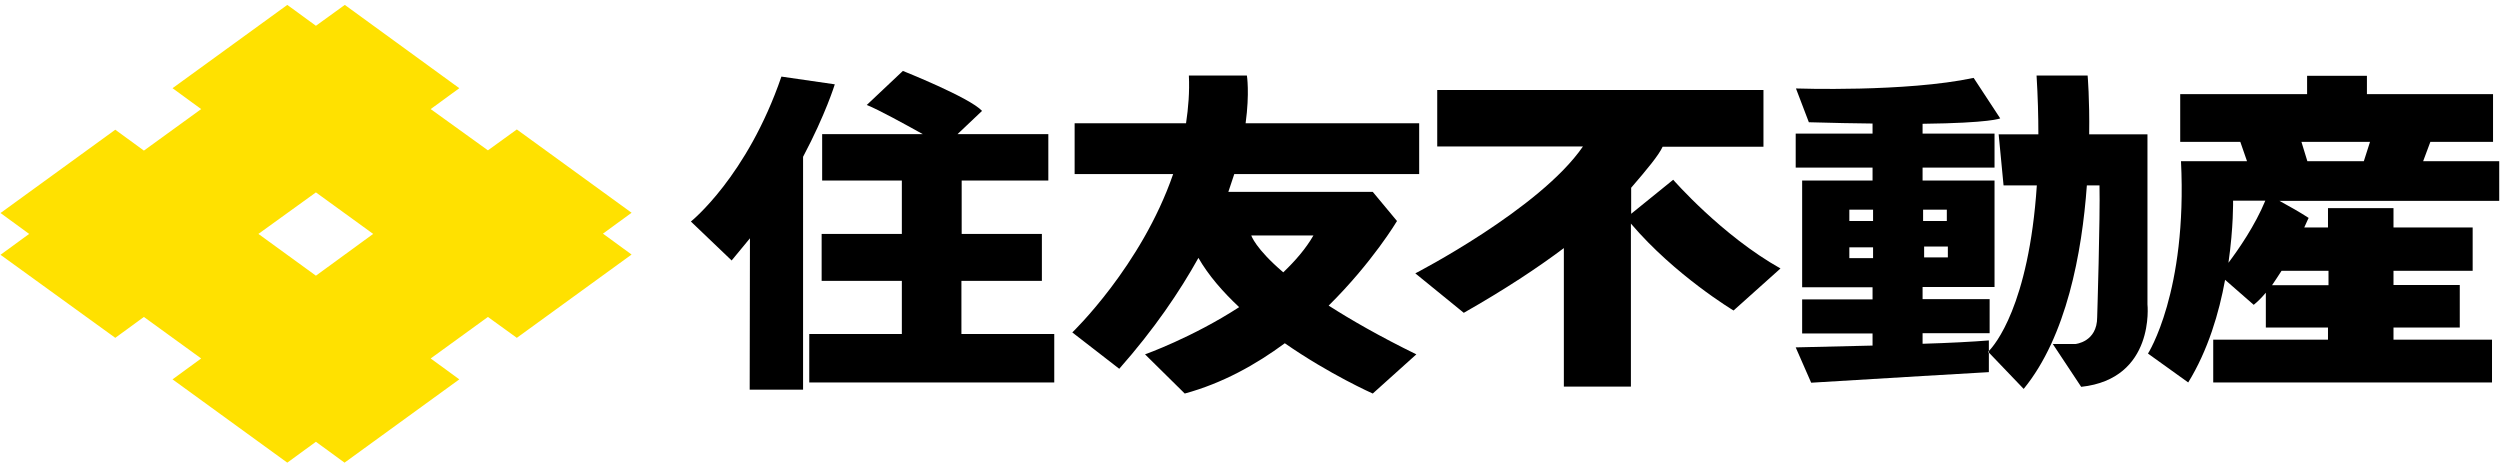
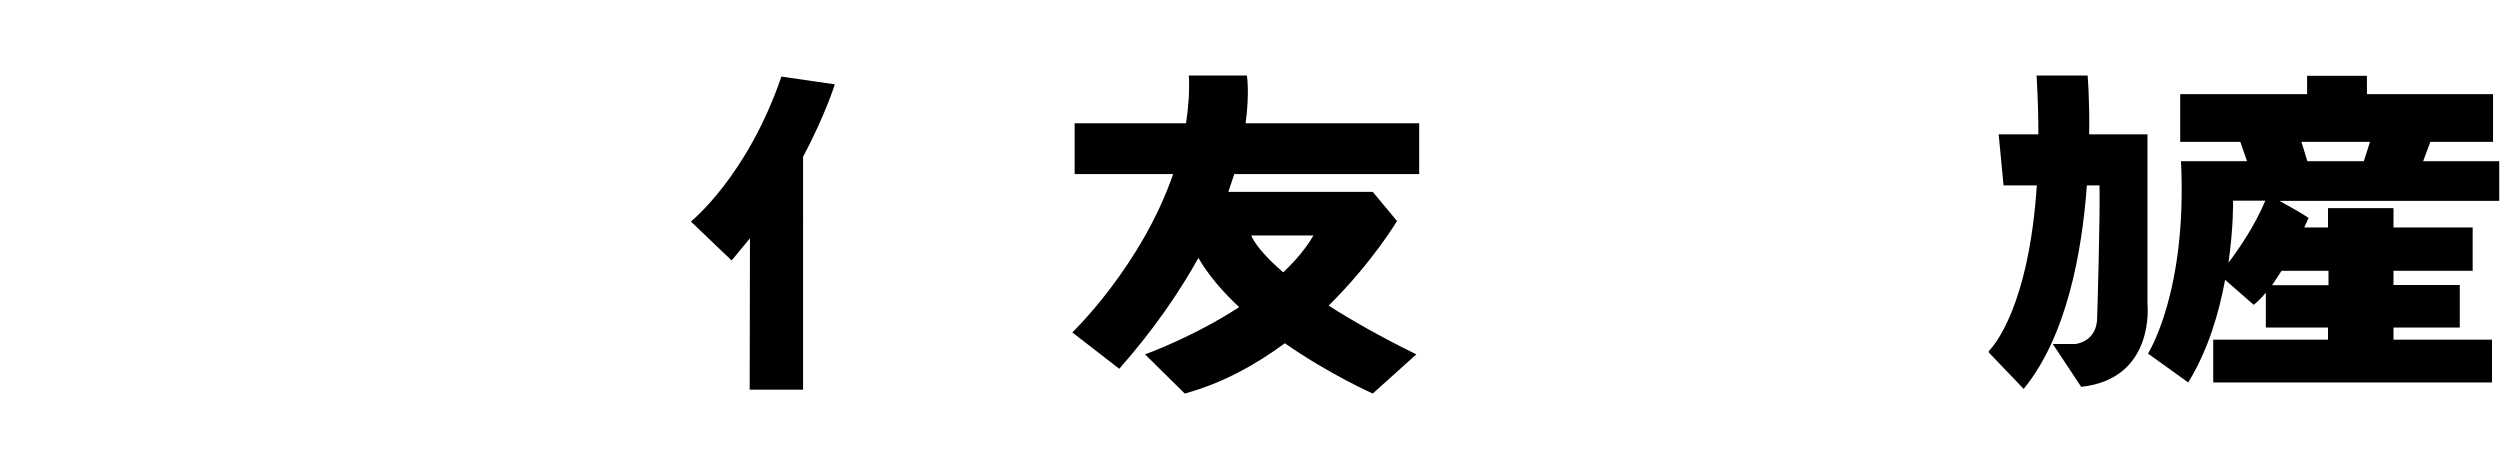
<svg xmlns="http://www.w3.org/2000/svg" version="1.1" id="レイヤー_1" x="0px" y="0px" viewBox="0 0 969.4 181.4" style="enable-background:new 0 0 969.4 181.4;" xml:space="preserve">
  <style type="text/css">
	.st0{fill:#FFE100;}
</style>
  <g>
-     <path class="st0" d="M200.4,131l44.5-32.3l-11.1-8.1l11.1-8.1l-44.5-32.3l-11.2,8.1L167,42.3l11.1-8.1L133.7,1.9L122.5,10   l-11.1-8.1L66.9,34.2l11.1,8.1L55.8,58.4l-11.1-8.1L0.2,82.6l11.1,8.1L0.2,98.8L44.7,131l11.1-8.1l22.2,16.1l-11.1,8.1l44.5,32.3   l11.1-8.1l11.1,8.1l44.5-32.3l-11.1-8.1l22.2-16.1L200.4,131z M122.5,106.9l-22.3-16.2l22.3-16.1l22.2,16.1L122.5,106.9z" />
    <g>
      <path d="M541.7,85.7l-9.4-11.3h-56c0.8-2.4,1.6-4.7,2.3-6.9h71.7V47.8h-67.3c1.6-11.8,0.5-18.5,0.5-18.5h-22.5    c0.3,6.3-0.2,12.5-1.1,18.5h-43.2v19.7h38.2c-12.3,35.7-39.1,61.4-39.1,61.4l18.2,14.1c13.6-15.4,23.4-29.9,30.7-43    c3.9,6.8,9.5,13.2,15.8,19.1c-18.2,11.8-36.5,18.3-36.5,18.3l15.4,15.2c14.7-4,27.7-11.3,38.8-19.5c17.4,12.1,34.1,19.5,34.1,19.5    l16.9-15.2c-14.3-7-25.4-13.4-34-18.9C532.2,101.7,541.7,85.7,541.7,85.7 M497.6,105.6c-10.9-9.3-12.4-14.3-12.4-14.3h24.1    C506.3,96.5,502.2,101.2,497.6,105.6" />
-       <path d="M648.8,69.7l-16.3,13.2V72.8c6.2-7.2,10.7-12.6,12.2-15.9h39.1V34.9H557.3v21.9h56.5c-16.7,24.3-65,49.2-65,49.2    l18.8,15.3c16-9.1,28.7-17.5,38.8-25.1v53.7h26V86.7c17.1,20.1,39.8,33.7,39.8,33.7l18.2-16.3C667.6,91.3,648.8,69.7,648.8,69.7" />
      <path d="M303,29.7c-13.3,38.8-35.1,56.2-35.1,56.2l15.8,15.1l7.1-8.6l-0.1,58.7h20.7V60.8c8.8-16.6,12.3-28.1,12.3-28.1L303,29.7z    " />
-       <path d="M372.9,108.9H404V90.7h-31.1V70h33.6V52h-35.2l9.5-9c-4.8-5.2-30.7-15.5-30.7-15.5l-14,13.2c4.7,1.9,14.5,7.3,21.7,11.3    h-39v18h30.9v20.7h-31.1v18.2h31.1v20.6h-35.9v18.8h95v-18.8h-36V108.9z" />
-       <path d="M771.2,136.1V132c-6,0.5-15.5,1-25.7,1.3v-4.1h26V116h-26v-4.7h27.9V70h-27.9v-5h27.9V51.8h-27.9V48    c26.5-0.3,30.1-2.1,30.1-2.1l-10.3-15.7c-26.3,5.6-68.9,4.1-68.9,4.1l5,13.1c9.4,0.3,17.6,0.4,24.7,0.5v3.9h-29.8V65h29.8v5h-27.3    v41.4h27.3v4.7h-27.3v13.2h27.3v4.7c-16.1,0.4-29.8,0.7-29.8,0.7l6,13.7c23.8-1.5,68.9-4.1,68.9-4.1v-7.5l-0.3-0.3    C770.9,136.4,771.1,136.3,771.2,136.1 M755.3,99.8h-9.2v-4.2h9.2V99.8z M745.7,81.3h9.2v4.4h-9.2V81.3z M726.3,100.1h-9.2v-4.2    h9.2V100.1z M726.3,85.7h-9.2v-4.4h9.2V85.7z" />
      <path d="M832.7,52.1h-22.6c0.2-13.6-0.6-22.8-0.6-22.8h-19.8c0.5,8.2,0.7,15.8,0.7,22.8H775l1.9,19.8h12.9    c-3.1,46.7-16.5,62.1-18.6,64.2v0.6l13.5,14.1c16.6-20.3,22.6-52.7,24.5-78.9h4.9c0.3,12.2-0.9,51.1-0.9,51.1    c0,9.7-8.5,10.4-8.5,10.4H796l11,16.6c28.8-3.1,25.7-32,25.7-32V52.1z" />
      <path d="M942.4,55h24.3V36.5h-48.9v-7.1h-23.2v7.1h-49.2V55h23.3l2.6,7.5h-25.6c2.5,50.8-12.8,74.6-12.8,74.6l15.6,11.2    c7.7-12.5,12-27.1,14.3-39.8l11.1,9.7c1.5-1.2,3.1-2.8,4.7-4.7V127h24.1v4.7h-44.5v16.6h108.1v-16.6h-38.2V127h25.7v-16.5h-25.7    V105h30.7V88.2h-30.7v-7.5h-25.4v7.5h-9.2c1-2.3,1.7-3.7,1.7-3.7c-3.2-2.1-7.8-4.7-11.3-6.6h85.2V62.5h-29.5L942.4,55     M864.1,101.9c2-13.9,1.8-24.1,1.8-24.1h12.5C874.4,87.5,868,96.7,864.1,101.9 M884.7,105h18.2v5.6H881    C882.2,108.8,883.5,106.9,884.7,105 M916.6,62.5h-21.9l-2.3-7.5H919L916.6,62.5z" />
    </g>
  </g>
</svg>